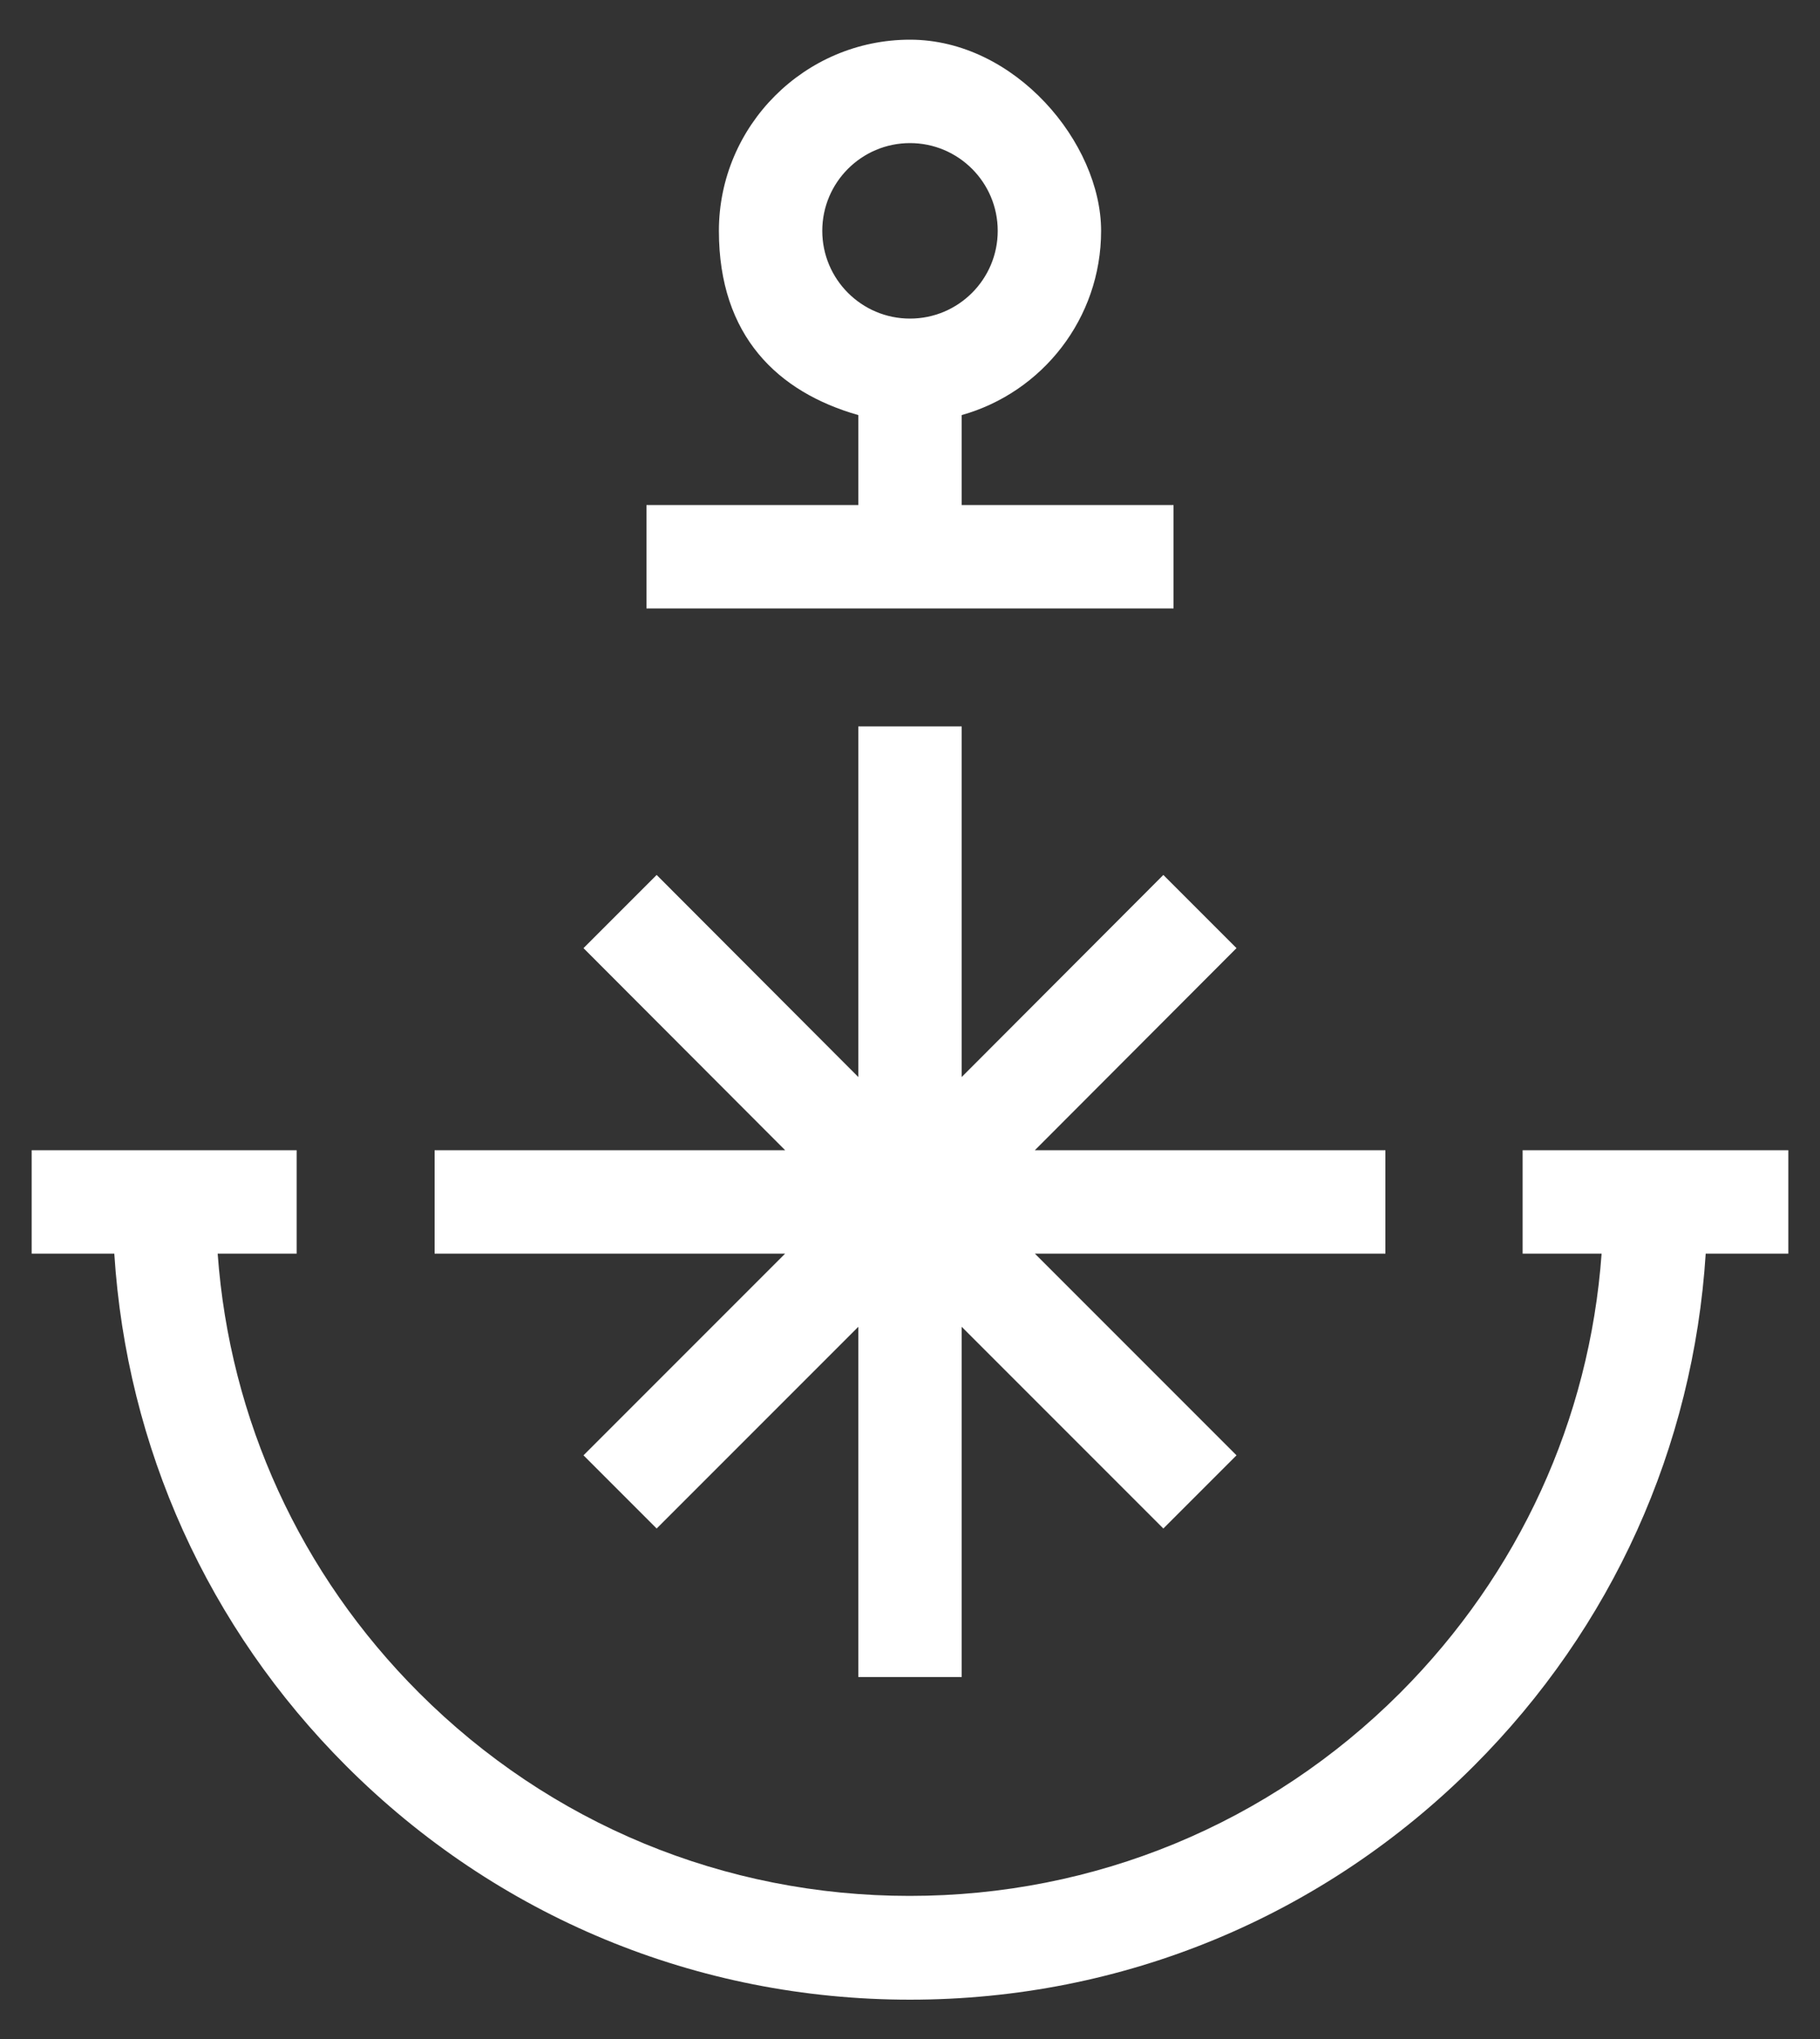
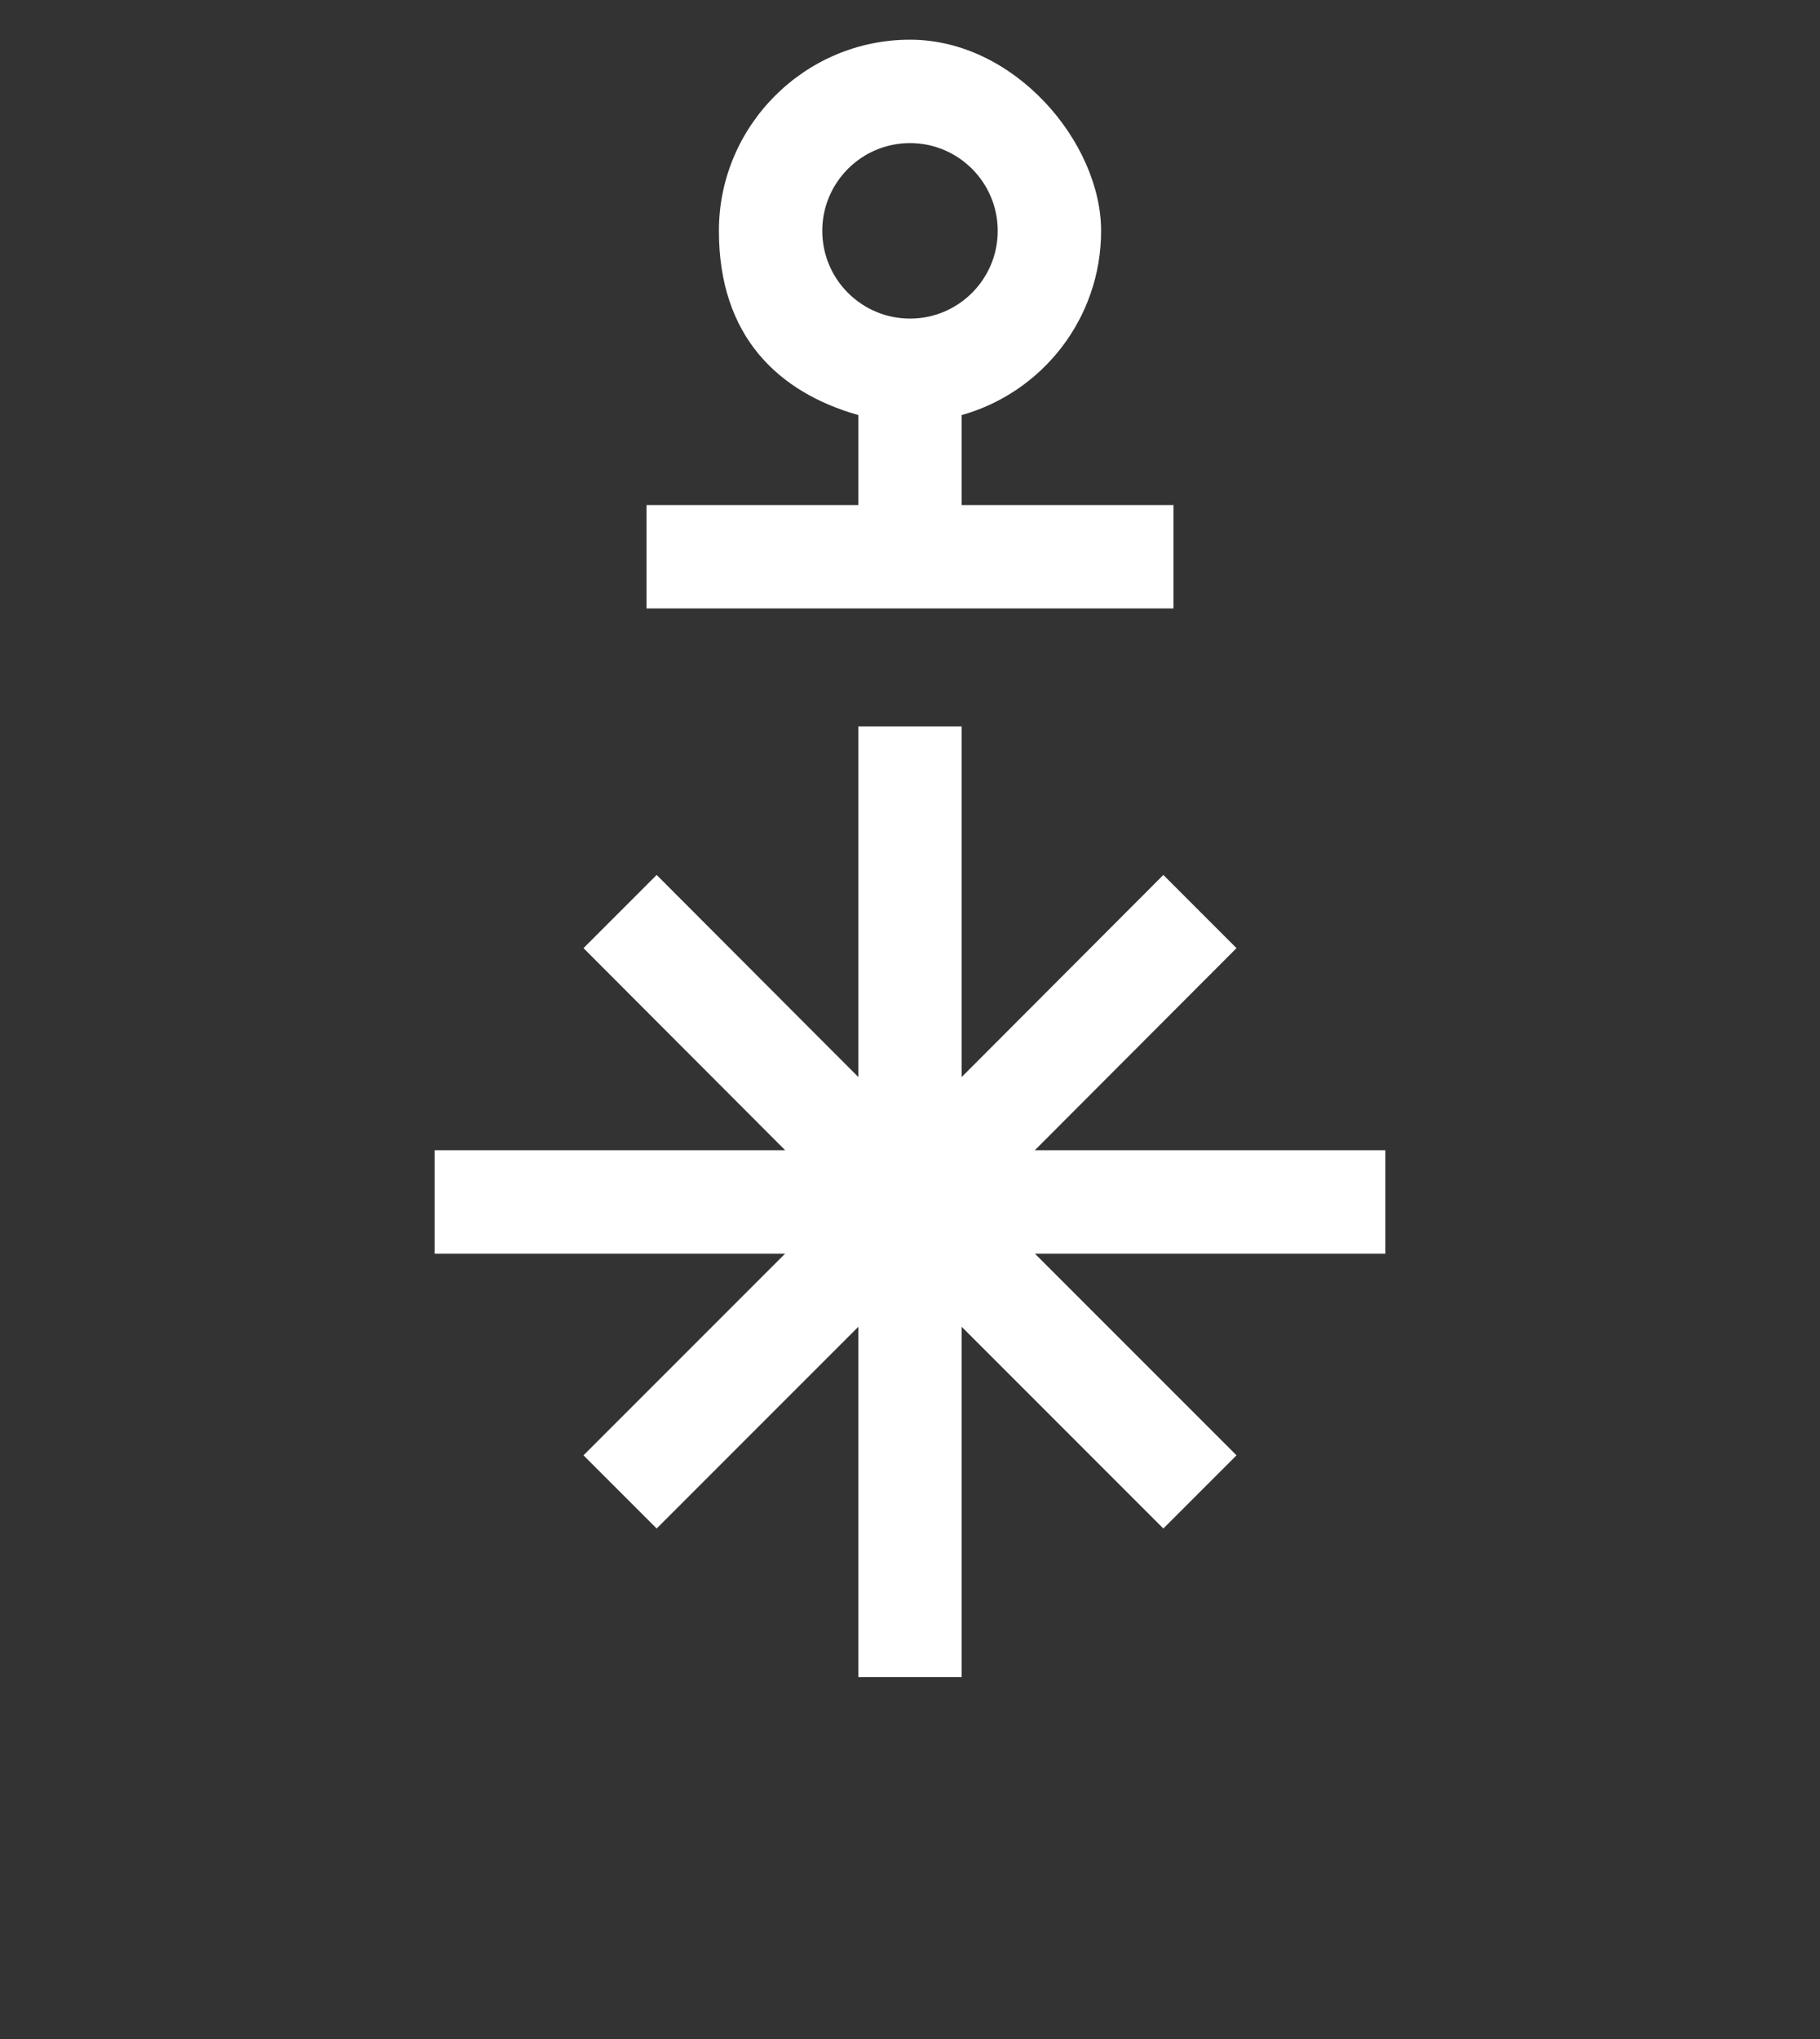
<svg xmlns="http://www.w3.org/2000/svg" id="Layer_1" version="1.1" viewBox="0 0 500 560">
  <rect x="0" y="0" width="500" height="560" fill="#333333" stroke="none" />
  <defs>
    <style>
      .st0 {
        fill: #fff;
      }
    </style>
  </defs>
  <polygon class="st0" points="160.3 399.7 180.4 419.8 235.8 364.4 235.8 460.6 264.2 460.6 264.2 364.4 319.6 419.8 339.7 399.7 284.3 344.3 380.6 344.3 380.6 315.9 284.3 315.9 339.7 260.4 319.6 240.3 264.2 295.8 264.2 199.5 235.8 199.5 235.8 295.8 180.4 240.3 160.3 260.4 215.7 315.9 119.4 315.9 119.4 344.3 215.7 344.3 160.3 399.7" />
-   <path class="st0" d="M491.3,315.9h-73v28.4h21.7c-3.3,45.6-22.7,87.9-55.3,120.6-36,36-83.9,55.8-134.8,55.8s-98.8-19.8-134.8-55.8c-32.6-32.6-52-75-55.3-120.6h21.7v-28.4H8.7v28.4h22.7c3.4,53.2,25.7,102.7,63.7,140.7,41.4,41.4,96.4,64.2,154.9,64.2s113.5-22.8,154.9-64.2c38-38,60.3-87.5,63.7-140.7h22.7v-28.4Z" />
  <path class="st0" d="M322.4,138.7h-58.2v-24.7c22.1-6.2,38.3-26.5,38.3-50.6s-23.6-52.5-52.5-52.5-52.5,23.6-52.5,52.5,16.2,44.3,38.3,50.6v24.7h-58.2v28.4h144.8v-28.4ZM225.9,63.4c0-13.3,10.8-24.1,24.1-24.1s24.1,10.8,24.1,24.1-10.8,24.1-24.1,24.1-24.1-10.8-24.1-24.1Z" />
</svg>